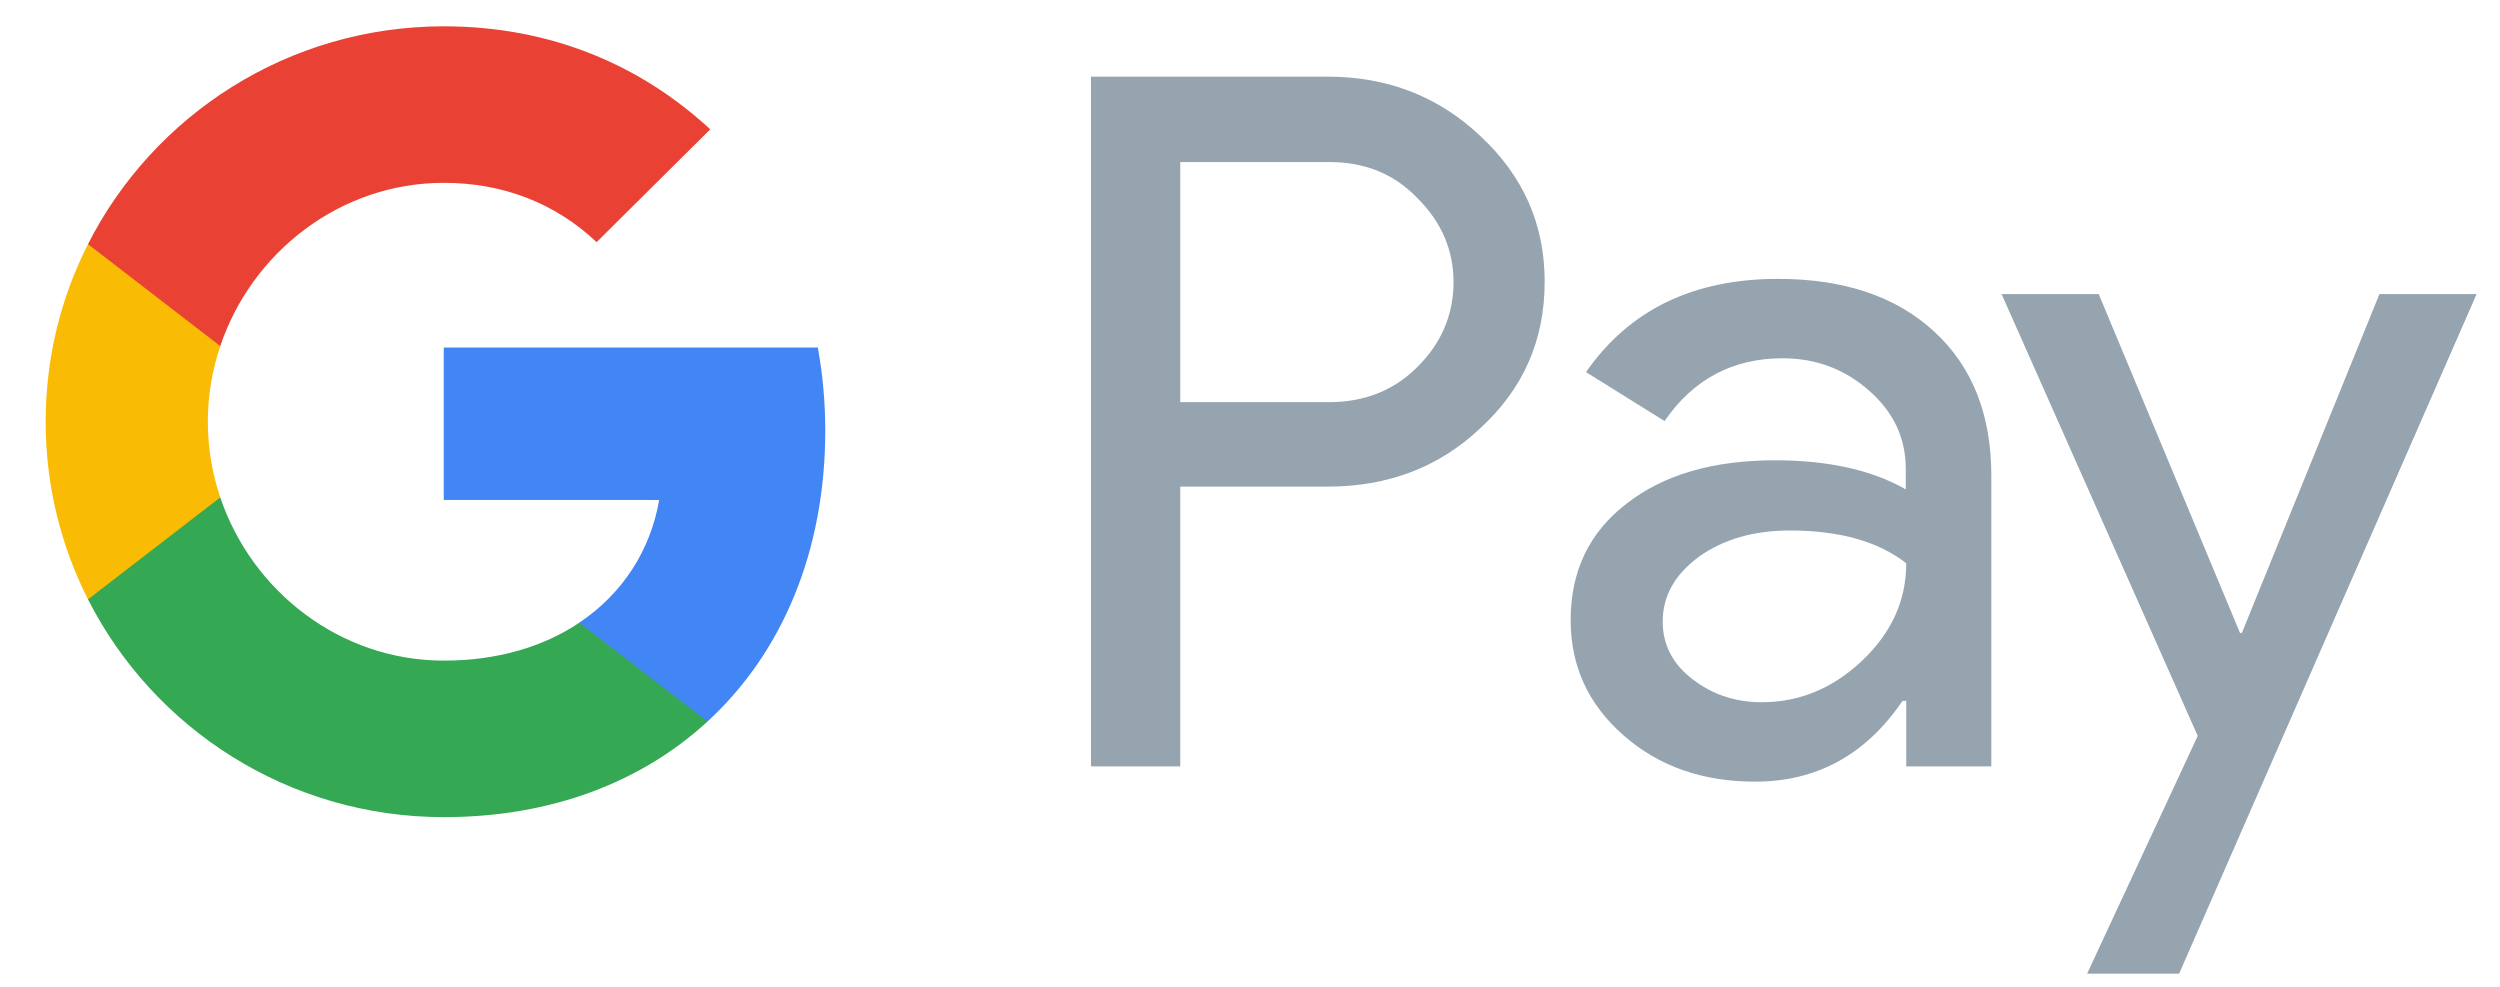
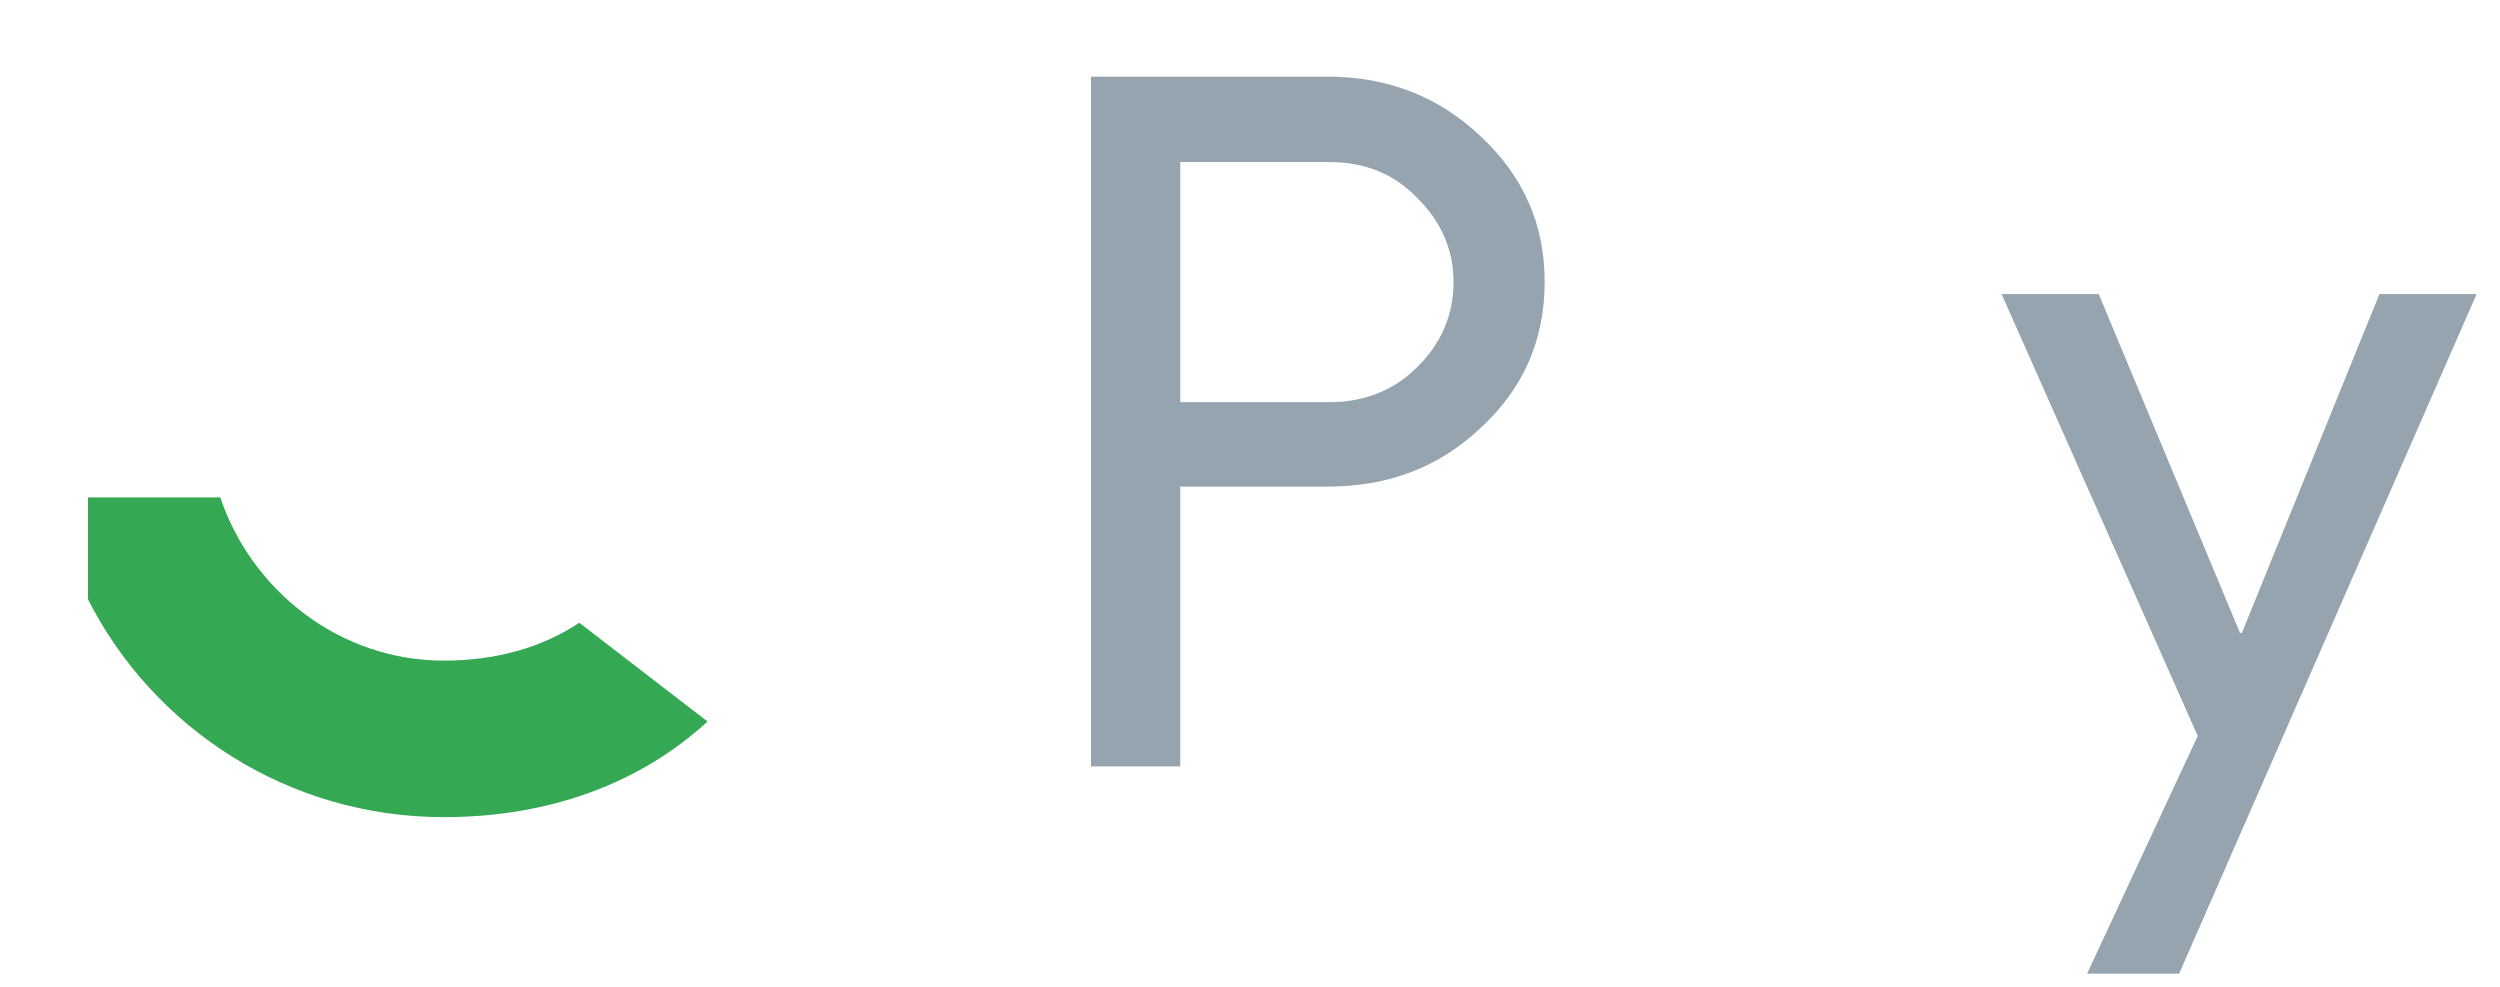
<svg xmlns="http://www.w3.org/2000/svg" width="76" height="30" viewBox="0 0 76 30" fill="none">
  <g style="mix-blend-mode:luminosity">
    <path d="M35.88 14.807V23.299H33.166V2.33H40.359C42.181 2.33 43.736 2.934 45.008 4.141C46.307 5.348 46.958 6.821 46.958 8.562C46.958 10.344 46.307 11.818 45.008 13.011C43.75 14.204 42.196 14.793 40.359 14.793H35.88V14.807ZM35.88 4.913V12.225H40.415C41.489 12.225 42.394 11.86 43.1 11.144C43.821 10.428 44.188 9.558 44.188 8.576C44.188 7.607 43.821 6.751 43.1 6.035C42.394 5.291 41.503 4.927 40.415 4.927H35.88V4.913Z" fill="#95A4AE" />
-     <path d="M54.051 8.478C56.057 8.478 57.64 9.011 58.798 10.078C59.957 11.144 60.536 12.604 60.536 14.457V23.299H57.95V21.306H57.837C56.721 22.948 55.223 23.762 53.358 23.762C51.761 23.762 50.433 23.299 49.359 22.358C48.285 21.418 47.748 20.253 47.748 18.849C47.748 17.362 48.314 16.183 49.444 15.313C50.575 14.428 52.087 13.993 53.966 13.993C55.577 13.993 56.905 14.288 57.936 14.877V14.26C57.936 13.32 57.569 12.534 56.82 11.874C56.071 11.214 55.195 10.892 54.192 10.892C52.68 10.892 51.479 11.523 50.603 12.8L48.215 11.313C49.529 9.418 51.479 8.478 54.051 8.478ZM50.546 18.892C50.546 19.593 50.843 20.183 51.451 20.646C52.044 21.109 52.751 21.348 53.556 21.348C54.701 21.348 55.718 20.927 56.608 20.085C57.498 19.242 57.95 18.26 57.95 17.123C57.103 16.463 55.93 16.127 54.418 16.127C53.316 16.127 52.397 16.393 51.663 16.913C50.914 17.46 50.546 18.12 50.546 18.892Z" fill="#95A4AE" />
    <path d="M75.289 8.94L66.245 29.6H63.448L66.811 22.372L60.848 8.94H63.801L68.096 19.242H68.153L72.335 8.94H75.289Z" fill="#95A4AE" />
-     <path d="M25.088 13.094C25.088 12.216 25.009 11.375 24.862 10.566H13.49V15.198L20.039 15.199C19.773 16.74 18.919 18.054 17.609 18.93V21.935H21.507C23.784 19.842 25.088 16.749 25.088 13.094Z" fill="#4285F4" />
    <path d="M17.61 18.931C16.525 19.658 15.128 20.083 13.493 20.083C10.335 20.083 7.656 17.969 6.696 15.12H2.675V18.219C4.667 22.146 8.762 24.841 13.493 24.841C16.762 24.841 19.509 23.773 21.509 21.934L17.61 18.931Z" fill="#34A853" />
-     <path d="M6.318 12.821C6.318 12.021 6.452 11.248 6.696 10.521V7.422H2.675C1.851 9.046 1.388 10.879 1.388 12.821C1.388 14.764 1.853 16.597 2.675 18.221L6.696 15.121C6.452 14.395 6.318 13.621 6.318 12.821Z" fill="#FABB05" />
-     <path d="M13.493 5.558C15.277 5.558 16.876 6.168 18.137 7.361L21.592 3.932C19.494 1.991 16.758 0.8 13.493 0.8C8.763 0.8 4.667 3.495 2.675 7.422L6.696 10.521C7.656 7.671 10.335 5.558 13.493 5.558Z" fill="#E94235" />
  </g>
</svg>